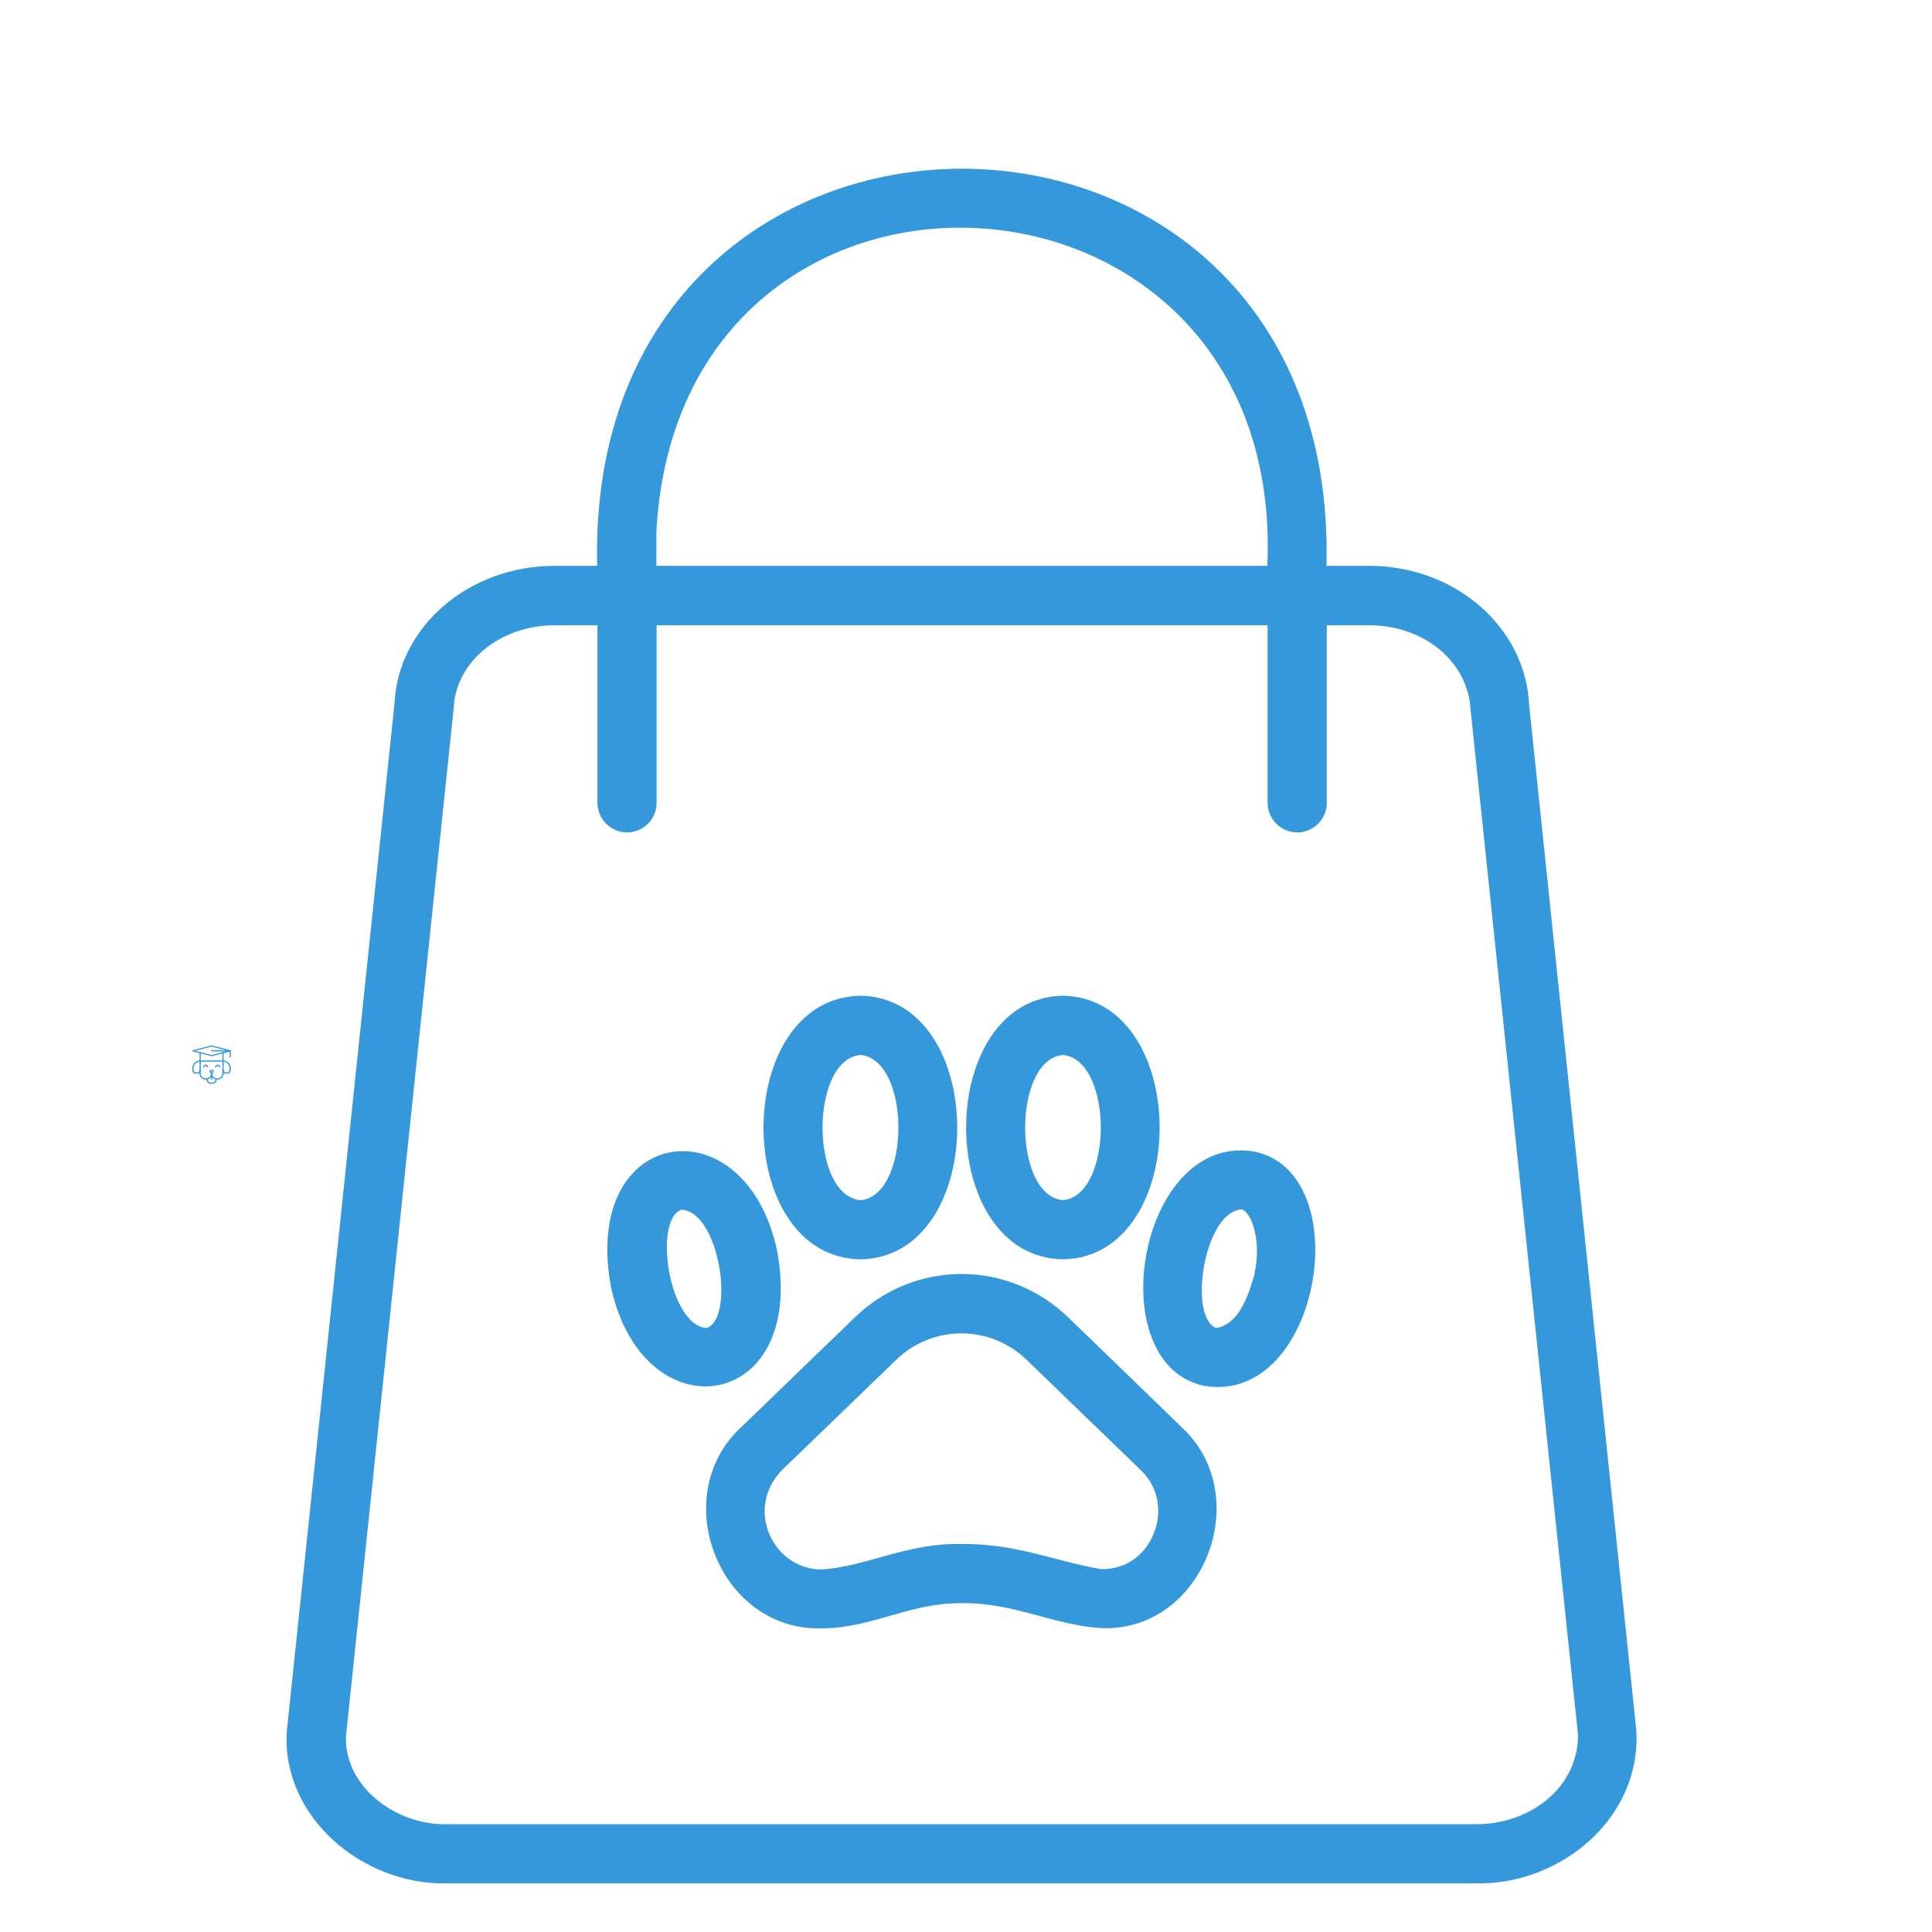
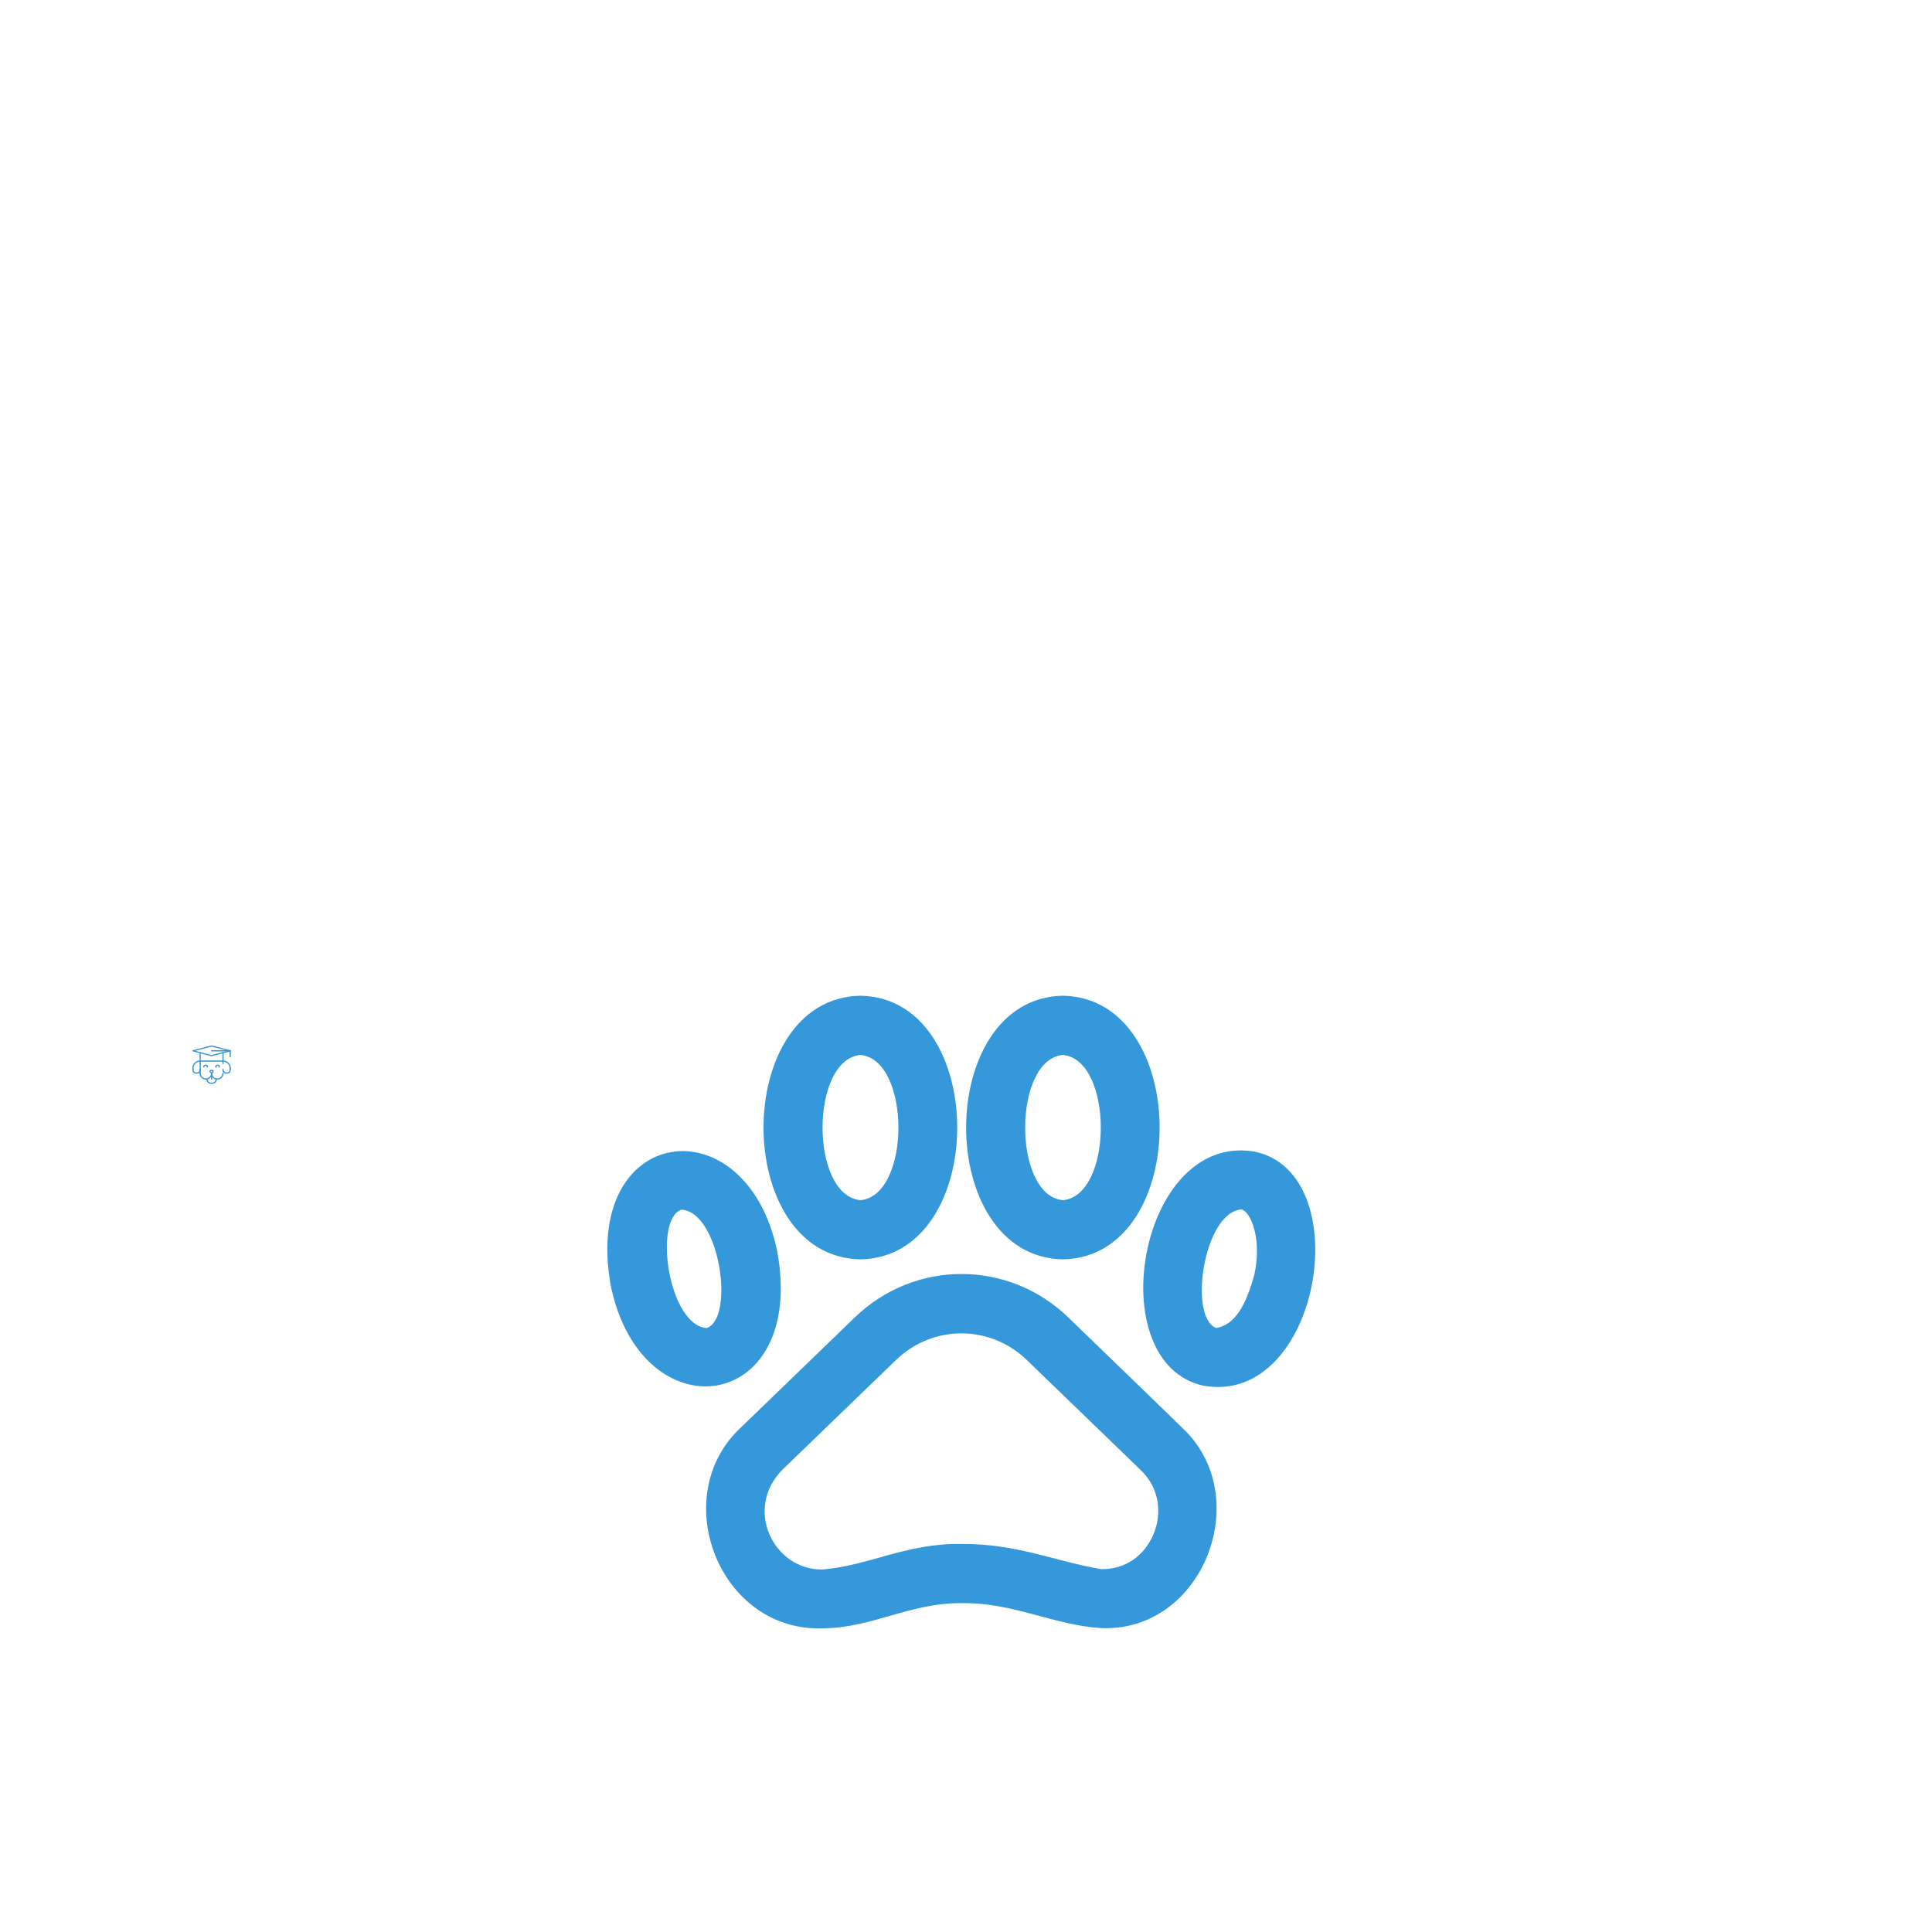
<svg xmlns="http://www.w3.org/2000/svg" width="150" viewBox="0 0 112.5 112.5" height="150" preserveAspectRatio="xMidYMid meet">
  <defs>
    <clipPath id="1574f63b03">
      <path d="M 11.199 60.875 L 13.441 60.875 L 13.441 62 L 11.199 62 Z M 11.199 60.875 " clip-rule="nonzero" />
    </clipPath>
    <clipPath id="aed2c5f37a">
      <path d="M 11.199 61 L 12 61 L 12 62 L 11.199 62 Z M 11.199 61 " clip-rule="nonzero" />
    </clipPath>
    <clipPath id="fd1ef9c29f">
      <path d="M 12 61 L 13.441 61 L 13.441 62 L 12 62 Z M 12 61 " clip-rule="nonzero" />
    </clipPath>
    <clipPath id="6a2e900bc8">
      <path d="M 13 61 L 13.441 61 L 13.441 62 L 13 62 Z M 13 61 " clip-rule="nonzero" />
    </clipPath>
    <clipPath id="8db5327dfe">
      <path d="M 12 61 L 13.441 61 L 13.441 62 L 12 62 Z M 12 61 " clip-rule="nonzero" />
    </clipPath>
    <clipPath id="be7aed3670">
      <path d="M 11.199 61 L 13.441 61 L 13.441 62 L 11.199 62 Z M 11.199 61 " clip-rule="nonzero" />
    </clipPath>
    <clipPath id="e1d87d8ebf">
      <path d="M 11.199 62 L 13 62 L 13 63 L 11.199 63 Z M 11.199 62 " clip-rule="nonzero" />
    </clipPath>
    <clipPath id="2e37e6d148">
      <path d="M 12 62 L 13.441 62 L 13.441 63 L 12 63 Z M 12 62 " clip-rule="nonzero" />
    </clipPath>
    <clipPath id="84b725bf80">
      <path d="M 12 62 L 13 62 L 13 63.113 L 12 63.113 Z M 12 62 " clip-rule="nonzero" />
    </clipPath>
    <clipPath id="5f78d6e824">
      <path d="M 12 62 L 13.441 62 L 13.441 63 L 12 63 Z M 12 62 " clip-rule="nonzero" />
    </clipPath>
    <clipPath id="e382fd386c">
-       <path d="M 12 61 L 13.441 61 L 13.441 63 L 12 63 Z M 12 61 " clip-rule="nonzero" />
-     </clipPath>
+       </clipPath>
    <clipPath id="beda76ac31">
      <path d="M 11.199 61 L 12 61 L 12 63 L 11.199 63 Z M 11.199 61 " clip-rule="nonzero" />
    </clipPath>
    <clipPath id="dc4c7cc49d">
      <path d="M 12 61 L 13.441 61 L 13.441 63 L 12 63 Z M 12 61 " clip-rule="nonzero" />
    </clipPath>
    <clipPath id="1039cd496d">
      <path d="M 13 62 L 13.441 62 L 13.441 63 L 13 63 Z M 13 62 " clip-rule="nonzero" />
    </clipPath>
    <clipPath id="2d25572e39">
      <path d="M 11.199 62 L 12 62 L 12 63 L 11.199 63 Z M 11.199 62 " clip-rule="nonzero" />
    </clipPath>
    <clipPath id="4a9b84c67e">
      <path d="M 11.199 61 L 12 61 L 12 63 L 11.199 63 Z M 11.199 61 " clip-rule="nonzero" />
    </clipPath>
    <clipPath id="53c0a10cee">
      <path d="M 11.199 62 L 12 62 L 12 63 L 11.199 63 Z M 11.199 62 " clip-rule="nonzero" />
    </clipPath>
    <clipPath id="2f6eb86411">
      <path d="M 11.199 61 L 13 61 L 13 63 L 11.199 63 Z M 11.199 61 " clip-rule="nonzero" />
    </clipPath>
    <clipPath id="036d487716">
-       <path d="M 16.371 9 L 95.52 9 L 95.52 109.984 L 16.371 109.984 Z M 16.371 9 " clip-rule="nonzero" />
-     </clipPath>
+       </clipPath>
  </defs>
  <g clip-path="url(#1574f63b03)">
    <path fill="#3498db" d="M 12.32 61.504 C 12.316 61.504 12.312 61.504 12.312 61.504 L 11.227 61.223 C 11.211 61.219 11.199 61.207 11.199 61.188 C 11.199 61.172 11.211 61.16 11.227 61.156 L 12.312 60.875 C 12.316 60.871 12.324 60.871 12.328 60.875 L 13.414 61.156 C 13.43 61.16 13.441 61.172 13.441 61.188 C 13.441 61.207 13.43 61.219 13.414 61.223 L 12.328 61.504 C 12.324 61.504 12.324 61.504 12.32 61.504 Z M 11.375 61.188 L 12.32 61.434 L 13.266 61.188 L 12.32 60.945 Z M 11.375 61.188 " fill-opacity="1" fill-rule="nonzero" />
  </g>
  <g clip-path="url(#aed2c5f37a)">
    <path fill="#3498db" d="M 11.656 61.957 C 11.633 61.957 11.621 61.945 11.621 61.922 L 11.621 61.297 C 11.621 61.273 11.633 61.262 11.656 61.262 C 11.68 61.262 11.691 61.273 11.691 61.297 L 11.691 61.922 C 11.691 61.945 11.68 61.957 11.656 61.957 Z M 11.656 61.957 " fill-opacity="1" fill-rule="nonzero" />
  </g>
  <g clip-path="url(#fd1ef9c29f)">
    <path fill="#3498db" d="M 12.984 61.957 C 12.961 61.957 12.949 61.945 12.949 61.922 L 12.949 61.297 C 12.949 61.273 12.961 61.262 12.984 61.262 C 13.008 61.262 13.02 61.273 13.02 61.297 L 13.02 61.922 C 13.02 61.945 13.008 61.957 12.984 61.957 Z M 12.984 61.957 " fill-opacity="1" fill-rule="nonzero" />
  </g>
  <g clip-path="url(#6a2e900bc8)">
    <path fill="#3498db" d="M 13.406 61.574 C 13.383 61.574 13.371 61.562 13.371 61.539 L 13.371 61.188 C 13.371 61.164 13.383 61.152 13.406 61.152 C 13.43 61.152 13.441 61.164 13.441 61.188 L 13.441 61.539 C 13.441 61.562 13.43 61.574 13.406 61.574 Z M 13.406 61.574 " fill-opacity="1" fill-rule="nonzero" />
  </g>
  <g clip-path="url(#8db5327dfe)">
    <path fill="#3498db" d="M 13.406 61.223 L 12.32 61.223 C 12.297 61.223 12.285 61.211 12.285 61.188 C 12.285 61.164 12.297 61.152 12.32 61.152 L 13.406 61.152 C 13.426 61.152 13.438 61.164 13.438 61.188 C 13.438 61.211 13.426 61.223 13.406 61.223 Z M 13.406 61.223 " fill-opacity="1" fill-rule="nonzero" />
  </g>
  <g clip-path="url(#be7aed3670)">
    <path fill="#3498db" d="M 12.984 61.82 L 11.656 61.82 C 11.633 61.82 11.621 61.809 11.621 61.785 C 11.621 61.762 11.633 61.75 11.656 61.75 L 12.984 61.75 C 13.008 61.75 13.02 61.762 13.02 61.785 C 13.02 61.809 13.008 61.82 12.984 61.82 Z M 12.984 61.82 " fill-opacity="1" fill-rule="nonzero" />
  </g>
  <g clip-path="url(#e1d87d8ebf)">
-     <path fill="#3498db" d="M 11.988 62.867 C 11.887 62.867 11.801 62.832 11.727 62.762 C 11.656 62.688 11.621 62.602 11.621 62.5 C 11.621 62.477 11.633 62.465 11.656 62.465 C 11.68 62.465 11.691 62.477 11.691 62.5 C 11.691 62.582 11.719 62.652 11.777 62.711 C 11.836 62.77 11.906 62.797 11.988 62.797 C 12.07 62.797 12.141 62.77 12.199 62.711 C 12.258 62.652 12.285 62.582 12.285 62.5 C 12.285 62.477 12.297 62.465 12.32 62.465 C 12.344 62.465 12.355 62.477 12.355 62.5 C 12.355 62.602 12.32 62.688 12.246 62.762 C 12.176 62.832 12.09 62.867 11.988 62.867 Z M 11.988 62.867 " fill-opacity="1" fill-rule="nonzero" />
+     <path fill="#3498db" d="M 11.988 62.867 C 11.887 62.867 11.801 62.832 11.727 62.762 C 11.656 62.688 11.621 62.602 11.621 62.5 C 11.621 62.477 11.633 62.465 11.656 62.465 C 11.68 62.465 11.691 62.477 11.691 62.5 C 11.691 62.582 11.719 62.652 11.777 62.711 C 11.836 62.77 11.906 62.797 11.988 62.797 C 12.07 62.797 12.141 62.77 12.199 62.711 C 12.258 62.652 12.285 62.582 12.285 62.5 C 12.285 62.477 12.297 62.465 12.32 62.465 C 12.355 62.602 12.32 62.688 12.246 62.762 C 12.176 62.832 12.09 62.867 11.988 62.867 Z M 11.988 62.867 " fill-opacity="1" fill-rule="nonzero" />
  </g>
  <g clip-path="url(#2e37e6d148)">
    <path fill="#3498db" d="M 12.652 62.867 C 12.551 62.867 12.465 62.832 12.395 62.762 C 12.32 62.688 12.285 62.602 12.285 62.5 C 12.285 62.477 12.297 62.465 12.32 62.465 C 12.344 62.465 12.355 62.477 12.355 62.5 C 12.355 62.582 12.383 62.652 12.441 62.711 C 12.5 62.77 12.57 62.797 12.652 62.797 C 12.734 62.797 12.805 62.77 12.863 62.711 C 12.922 62.652 12.949 62.582 12.949 62.5 C 12.949 62.477 12.961 62.465 12.984 62.465 C 13.008 62.465 13.02 62.477 13.02 62.5 C 13.02 62.602 12.984 62.688 12.914 62.762 C 12.84 62.832 12.754 62.867 12.652 62.867 Z M 12.652 62.867 " fill-opacity="1" fill-rule="nonzero" />
  </g>
  <g clip-path="url(#84b725bf80)">
    <path fill="#3498db" d="M 12.32 63.113 C 12.133 63.113 12.027 63.02 12.008 62.832 C 12.004 62.809 12.016 62.797 12.039 62.793 C 12.062 62.793 12.074 62.801 12.078 62.824 C 12.094 62.969 12.176 63.043 12.32 63.043 C 12.465 63.043 12.547 62.969 12.562 62.824 C 12.566 62.801 12.578 62.793 12.602 62.793 C 12.625 62.797 12.637 62.809 12.633 62.832 C 12.613 63.02 12.508 63.113 12.32 63.113 Z M 12.32 63.113 " fill-opacity="1" fill-rule="nonzero" />
  </g>
  <g clip-path="url(#5f78d6e824)">
    <path fill="#3498db" d="M 13.195 62.52 C 13.031 62.52 12.949 62.438 12.949 62.273 C 12.949 62.25 12.961 62.238 12.984 62.238 C 13.008 62.238 13.02 62.25 13.02 62.273 C 13.02 62.391 13.078 62.449 13.195 62.449 C 13.312 62.449 13.371 62.391 13.371 62.273 C 13.371 62.25 13.383 62.238 13.406 62.238 C 13.43 62.238 13.441 62.25 13.441 62.273 C 13.441 62.438 13.359 62.52 13.195 62.52 Z M 13.195 62.52 " fill-opacity="1" fill-rule="nonzero" />
  </g>
  <g clip-path="url(#e382fd386c)">
-     <path fill="#3498db" d="M 12.984 62.535 C 12.961 62.535 12.949 62.523 12.949 62.5 L 12.949 61.922 C 12.949 61.898 12.961 61.887 12.984 61.887 C 13.008 61.887 13.02 61.898 13.02 61.922 L 13.02 62.5 C 13.02 62.523 13.008 62.535 12.984 62.535 Z M 12.984 62.535 " fill-opacity="1" fill-rule="nonzero" />
-   </g>
+     </g>
  <g clip-path="url(#beda76ac31)">
    <path fill="#3498db" d="M 11.656 62.535 C 11.633 62.535 11.621 62.523 11.621 62.5 L 11.621 61.922 C 11.621 61.898 11.633 61.887 11.656 61.887 C 11.68 61.887 11.691 61.898 11.691 61.922 L 11.691 62.5 C 11.691 62.523 11.68 62.535 11.656 62.535 Z M 11.656 62.535 " fill-opacity="1" fill-rule="nonzero" />
  </g>
  <g clip-path="url(#dc4c7cc49d)">
    <path fill="#3498db" d="M 13.406 62.238 C 13.383 62.238 13.371 62.227 13.371 62.203 C 13.371 62.098 13.332 62.008 13.258 61.93 C 13.184 61.855 13.09 61.82 12.984 61.816 C 12.961 61.816 12.949 61.809 12.949 61.785 C 12.949 61.762 12.961 61.75 12.984 61.75 C 13.109 61.75 13.219 61.793 13.309 61.883 C 13.395 61.973 13.441 62.078 13.441 62.203 C 13.441 62.227 13.43 62.238 13.406 62.238 Z M 13.406 62.238 " fill-opacity="1" fill-rule="nonzero" />
  </g>
  <g clip-path="url(#1039cd496d)">
    <path fill="#3498db" d="M 13.406 62.309 C 13.383 62.309 13.371 62.297 13.371 62.273 L 13.371 62.203 C 13.371 62.18 13.383 62.168 13.406 62.168 C 13.43 62.168 13.441 62.18 13.441 62.203 L 13.441 62.273 C 13.441 62.297 13.43 62.309 13.406 62.309 Z M 13.406 62.309 " fill-opacity="1" fill-rule="nonzero" />
  </g>
  <g clip-path="url(#2d25572e39)">
    <path fill="#3498db" d="M 11.445 62.52 C 11.281 62.52 11.199 62.438 11.199 62.273 C 11.199 62.25 11.211 62.238 11.234 62.238 C 11.258 62.238 11.27 62.25 11.27 62.273 C 11.27 62.391 11.328 62.449 11.445 62.449 C 11.562 62.449 11.621 62.391 11.621 62.273 C 11.621 62.25 11.633 62.238 11.656 62.238 C 11.68 62.238 11.691 62.25 11.691 62.273 C 11.691 62.438 11.609 62.52 11.445 62.52 Z M 11.445 62.52 " fill-opacity="1" fill-rule="nonzero" />
  </g>
  <g clip-path="url(#4a9b84c67e)">
    <path fill="#3498db" d="M 11.234 62.238 C 11.211 62.238 11.199 62.227 11.199 62.203 C 11.199 62.078 11.246 61.973 11.332 61.883 C 11.422 61.793 11.531 61.75 11.656 61.75 C 11.68 61.75 11.691 61.762 11.691 61.785 C 11.691 61.809 11.68 61.816 11.656 61.816 C 11.551 61.82 11.457 61.855 11.383 61.93 C 11.309 62.008 11.27 62.098 11.27 62.203 C 11.27 62.227 11.258 62.238 11.234 62.238 Z M 11.234 62.238 " fill-opacity="1" fill-rule="nonzero" />
  </g>
  <g clip-path="url(#53c0a10cee)">
    <path fill="#3498db" d="M 11.234 62.309 C 11.211 62.309 11.199 62.297 11.199 62.273 L 11.199 62.203 C 11.199 62.18 11.211 62.168 11.234 62.168 C 11.258 62.168 11.27 62.18 11.27 62.203 L 11.27 62.273 C 11.27 62.297 11.258 62.309 11.234 62.309 Z M 11.234 62.309 " fill-opacity="1" fill-rule="nonzero" />
  </g>
  <path fill="#3498db" d="M 12.32 62.867 C 12.297 62.867 12.285 62.855 12.285 62.832 L 12.285 62.5 C 12.285 62.477 12.297 62.465 12.32 62.465 C 12.344 62.465 12.355 62.477 12.355 62.5 L 12.355 62.832 C 12.355 62.855 12.344 62.867 12.32 62.867 Z M 12.32 62.867 " fill-opacity="1" fill-rule="nonzero" />
  <path fill="#3498db" d="M 12.32 62.527 C 12.312 62.527 12.301 62.523 12.297 62.516 L 12.223 62.445 C 12.188 62.41 12.184 62.371 12.215 62.332 C 12.242 62.293 12.277 62.285 12.32 62.305 C 12.355 62.289 12.391 62.293 12.418 62.32 C 12.461 62.363 12.461 62.402 12.418 62.445 C 12.418 62.445 12.414 62.449 12.414 62.449 L 12.344 62.516 C 12.34 62.523 12.328 62.527 12.32 62.527 Z M 12.285 62.367 C 12.281 62.367 12.277 62.367 12.273 62.371 C 12.266 62.379 12.266 62.387 12.273 62.395 L 12.32 62.441 L 12.367 62.398 C 12.367 62.395 12.367 62.395 12.371 62.395 C 12.371 62.391 12.375 62.387 12.375 62.383 C 12.375 62.375 12.371 62.371 12.363 62.367 C 12.355 62.363 12.352 62.367 12.344 62.371 C 12.328 62.391 12.312 62.387 12.293 62.371 C 12.293 62.367 12.289 62.367 12.285 62.367 Z M 12.285 62.367 " fill-opacity="1" fill-rule="nonzero" />
  <g clip-path="url(#2f6eb86411)">
    <path fill="#3498db" d="M 12.074 62.168 C 12.051 62.168 12.039 62.156 12.039 62.133 C 12.039 62.086 12.016 62.062 11.969 62.062 C 11.922 62.062 11.898 62.086 11.898 62.133 C 11.898 62.156 11.887 62.168 11.867 62.168 C 11.844 62.168 11.832 62.156 11.832 62.133 C 11.832 62.039 11.879 61.992 11.969 61.992 C 12.062 61.992 12.109 62.039 12.109 62.133 C 12.109 62.156 12.098 62.168 12.074 62.168 Z M 12.074 62.168 " fill-opacity="1" fill-rule="nonzero" />
  </g>
  <path fill="#3498db" d="M 12.773 62.168 C 12.754 62.168 12.742 62.156 12.742 62.133 C 12.742 62.086 12.719 62.062 12.672 62.062 C 12.625 62.062 12.602 62.086 12.602 62.133 C 12.602 62.156 12.59 62.168 12.566 62.168 C 12.543 62.168 12.531 62.156 12.531 62.133 C 12.531 62.039 12.578 61.992 12.672 61.992 C 12.766 61.992 12.809 62.039 12.809 62.133 C 12.809 62.156 12.797 62.168 12.773 62.168 Z M 12.773 62.168 " fill-opacity="1" fill-rule="nonzero" />
  <g clip-path="url(#036d487716)">
    <path fill="#3498db" d="M 89.043 41.062 C 88.836 36.516 84.738 32.949 79.723 32.949 L 77.242 32.949 C 77.984 2.109 34.031 2.125 34.773 32.949 L 32.293 32.949 C 27.277 32.949 23.176 36.516 22.973 40.961 L 16.699 100.848 C 16.406 105.809 21.109 109.773 26.02 109.668 C 26.02 109.668 85.961 109.668 85.961 109.668 C 90.922 109.754 95.59 105.828 95.281 100.746 Z M 38.219 30.969 C 39.547 6.156 74.898 7.965 73.797 32.949 L 38.219 32.949 Z M 90.543 104.363 C 89.406 105.551 87.734 106.223 85.961 106.223 L 26.039 106.223 C 23.09 106.309 20.043 104.051 20.145 101.105 L 26.418 41.234 C 26.539 38.531 29.121 36.41 32.309 36.41 L 34.789 36.41 L 34.789 46.75 C 34.789 47.695 35.566 48.473 36.512 48.473 C 37.461 48.473 38.234 47.695 38.234 46.75 L 38.234 36.41 L 73.812 36.41 L 73.812 46.75 C 73.812 47.695 74.59 48.473 75.535 48.473 C 76.484 48.473 77.258 47.695 77.258 46.75 L 77.258 36.41 L 79.742 36.41 C 82.91 36.41 85.496 38.531 85.633 41.34 L 91.887 101.004 C 91.902 102.227 91.438 103.414 90.543 104.363 Z M 90.543 104.363 " fill-opacity="1" fill-rule="nonzero" />
  </g>
  <path fill="#3498db" d="M 62.203 76.711 C 58.723 73.352 53.277 73.332 49.777 76.711 L 43.18 83.086 C 38.805 87.082 41.855 95.078 47.969 94.816 C 50.777 94.785 53.035 93.32 55.98 93.352 C 58.996 93.301 61.355 94.629 64.078 94.801 C 70.074 95.094 73.16 87.066 68.781 83.086 C 68.801 83.086 62.203 76.711 62.203 76.711 Z M 67.18 89.305 C 66.645 90.613 65.508 91.391 64.129 91.371 C 61.512 90.941 59.219 89.875 55.98 89.906 C 52.828 89.84 50.555 91.184 47.883 91.391 C 45.023 91.422 43.301 87.84 45.574 85.566 C 45.574 85.566 52.176 79.191 52.176 79.191 C 54.309 77.125 57.652 77.125 59.789 79.191 L 66.387 85.566 C 67.629 86.738 67.609 88.27 67.18 89.305 Z M 67.18 89.305 " fill-opacity="1" fill-rule="nonzero" />
  <path fill="#3498db" d="M 73.074 67.062 C 66.301 65.875 64.027 79.398 70.094 80.691 C 76.863 81.879 79.121 68.355 73.074 67.062 Z M 73.039 74.23 C 72.539 76.039 71.918 77.125 70.832 77.332 C 69.18 76.762 70.074 70.578 72.297 70.422 C 72.812 70.543 73.504 72.109 73.039 74.23 Z M 73.039 74.23 " fill-opacity="1" fill-rule="nonzero" />
  <path fill="#3498db" d="M 61.891 73.332 C 69.402 73.195 69.402 58.121 61.891 57.98 C 54.379 58.121 54.379 73.195 61.891 73.332 Z M 61.891 61.43 C 64.836 61.703 64.836 69.613 61.891 69.887 C 58.961 69.613 58.961 61.703 61.891 61.43 Z M 61.891 61.43 " fill-opacity="1" fill-rule="nonzero" />
  <path fill="#3498db" d="M 45.246 72.801 C 43.387 64.168 33.809 65.492 35.582 74.953 C 37.441 83.586 47.023 82.273 45.246 72.801 Z M 41.148 77.332 C 38.926 77.176 38.027 70.988 39.684 70.438 C 41.922 70.578 42.801 76.777 41.148 77.332 Z M 41.148 77.332 " fill-opacity="1" fill-rule="nonzero" />
  <path fill="#3498db" d="M 50.105 73.332 C 57.617 73.195 57.617 58.121 50.105 57.98 C 42.578 58.121 42.578 73.195 50.105 73.332 Z M 50.105 61.43 C 53.051 61.703 53.051 69.613 50.105 69.887 C 47.16 69.613 47.16 61.703 50.105 61.43 Z M 50.105 61.43 " fill-opacity="1" fill-rule="nonzero" />
</svg>